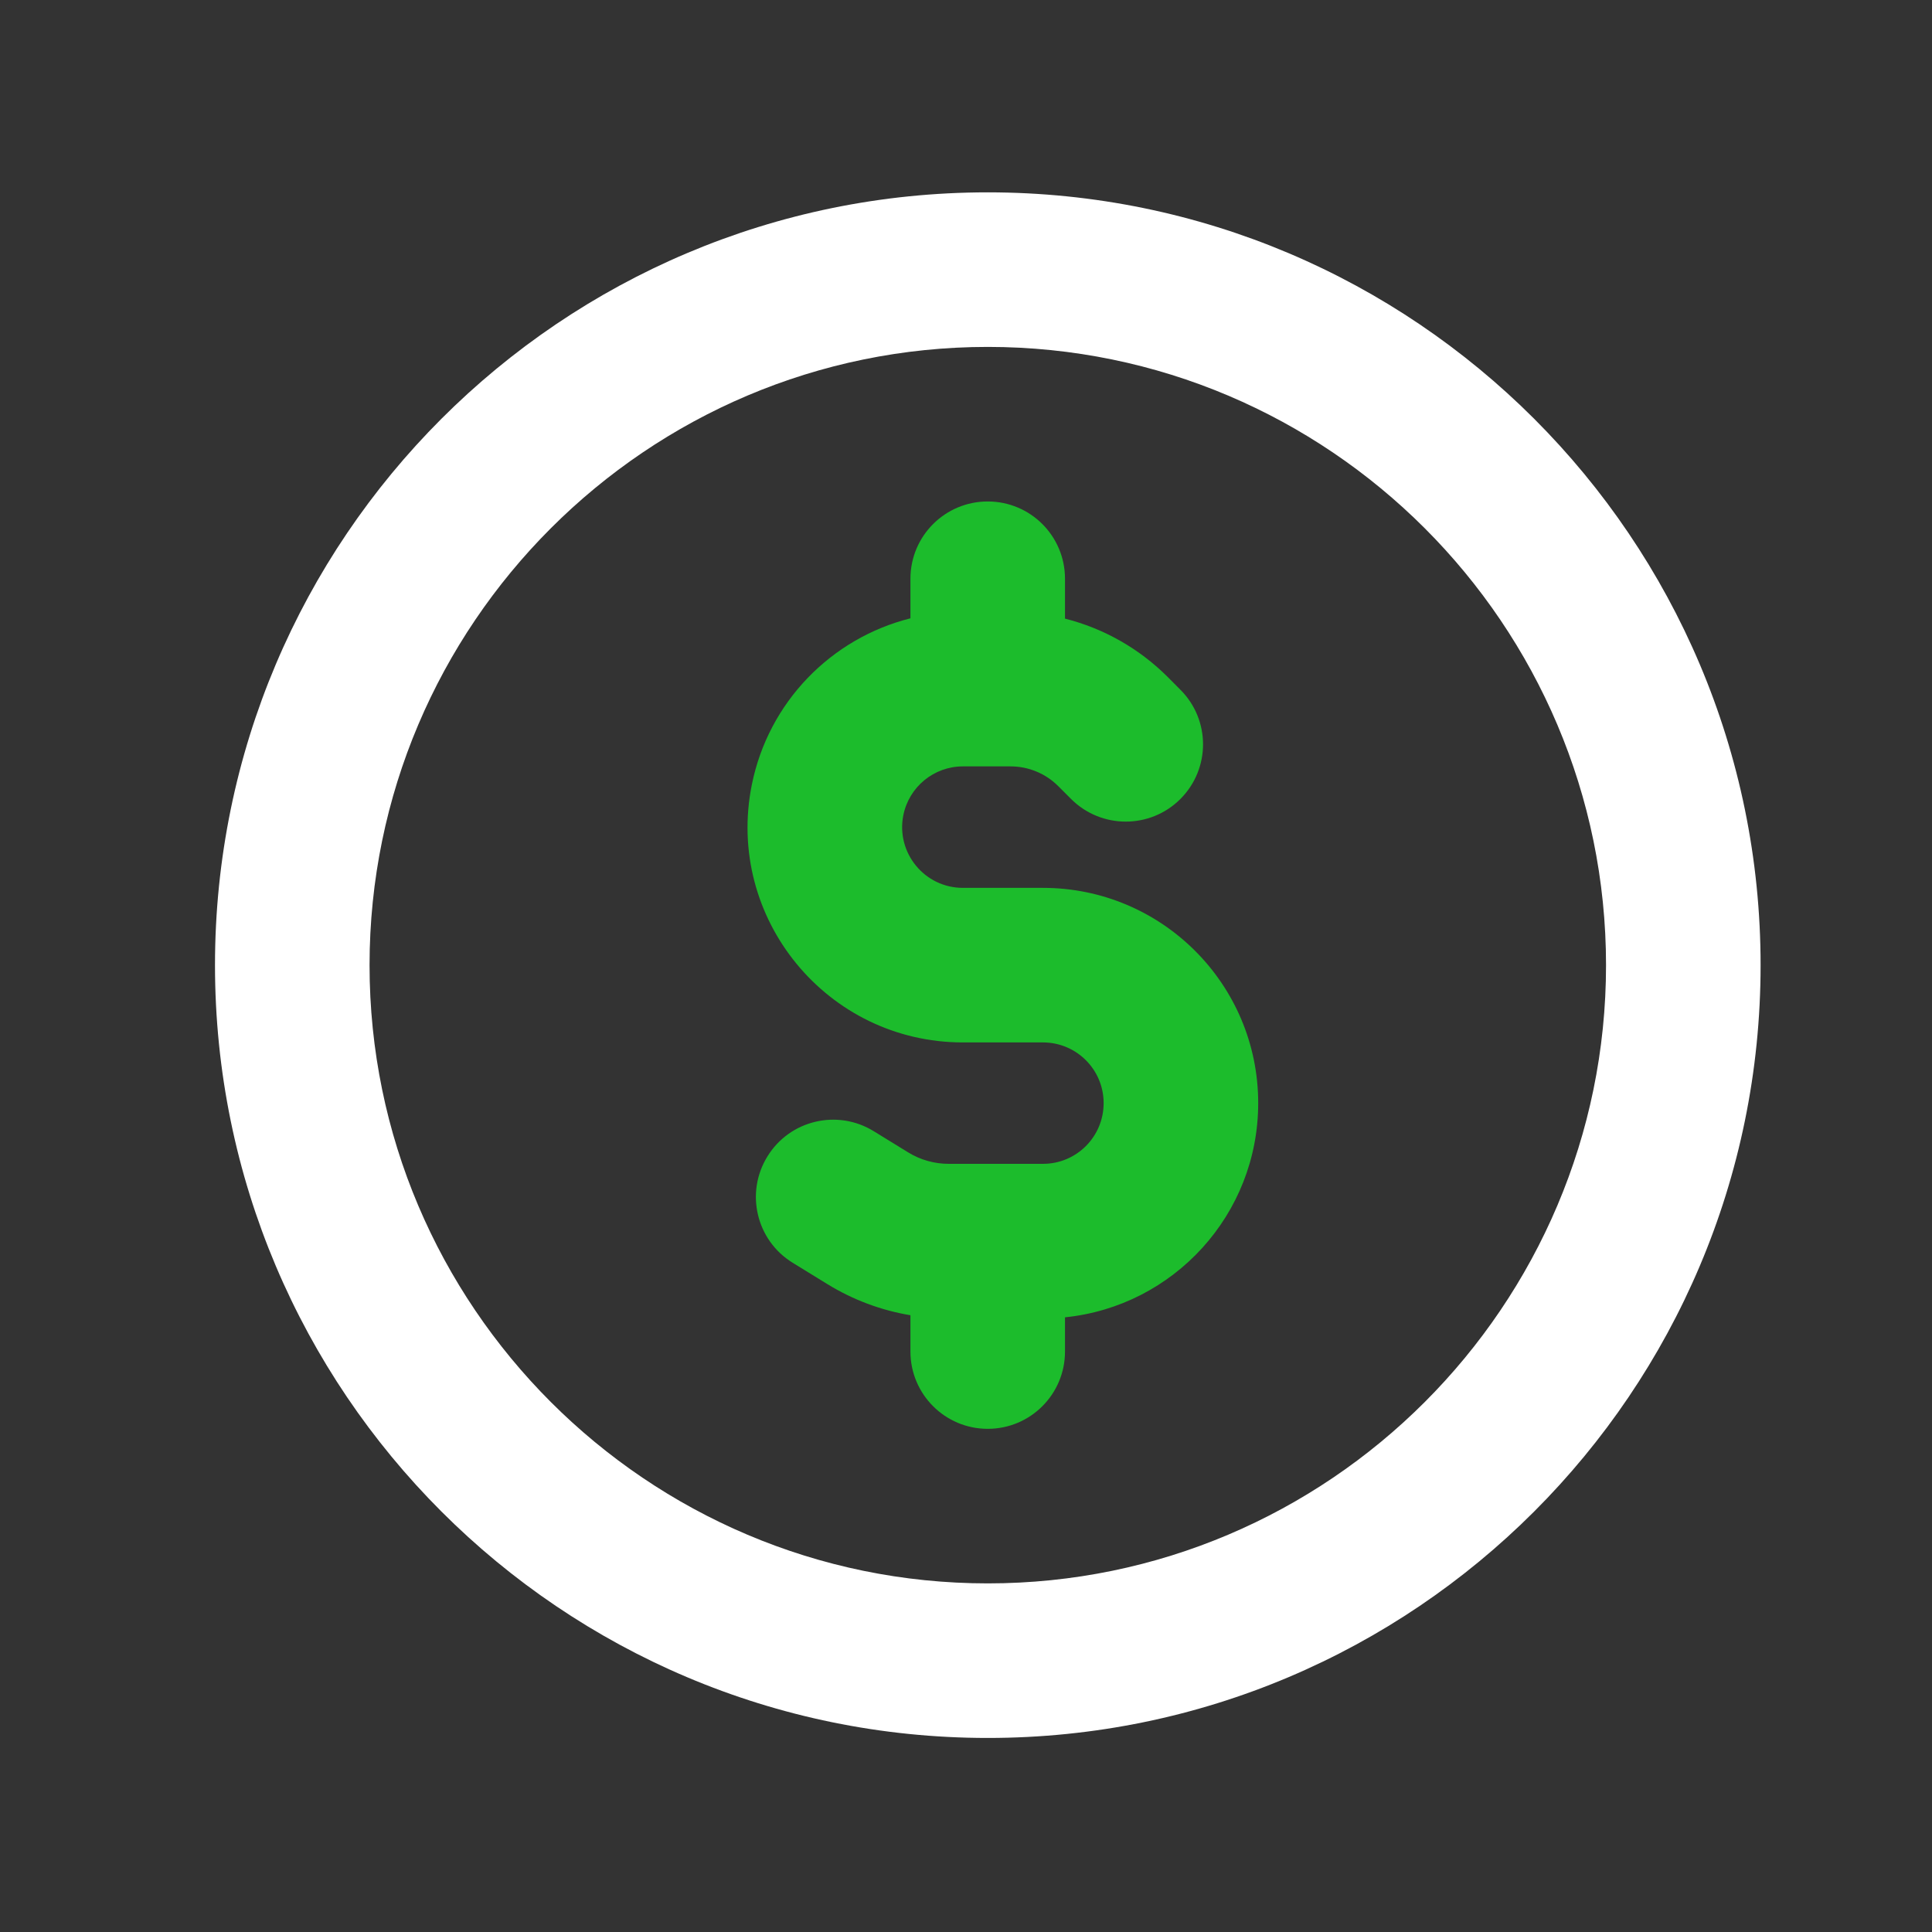
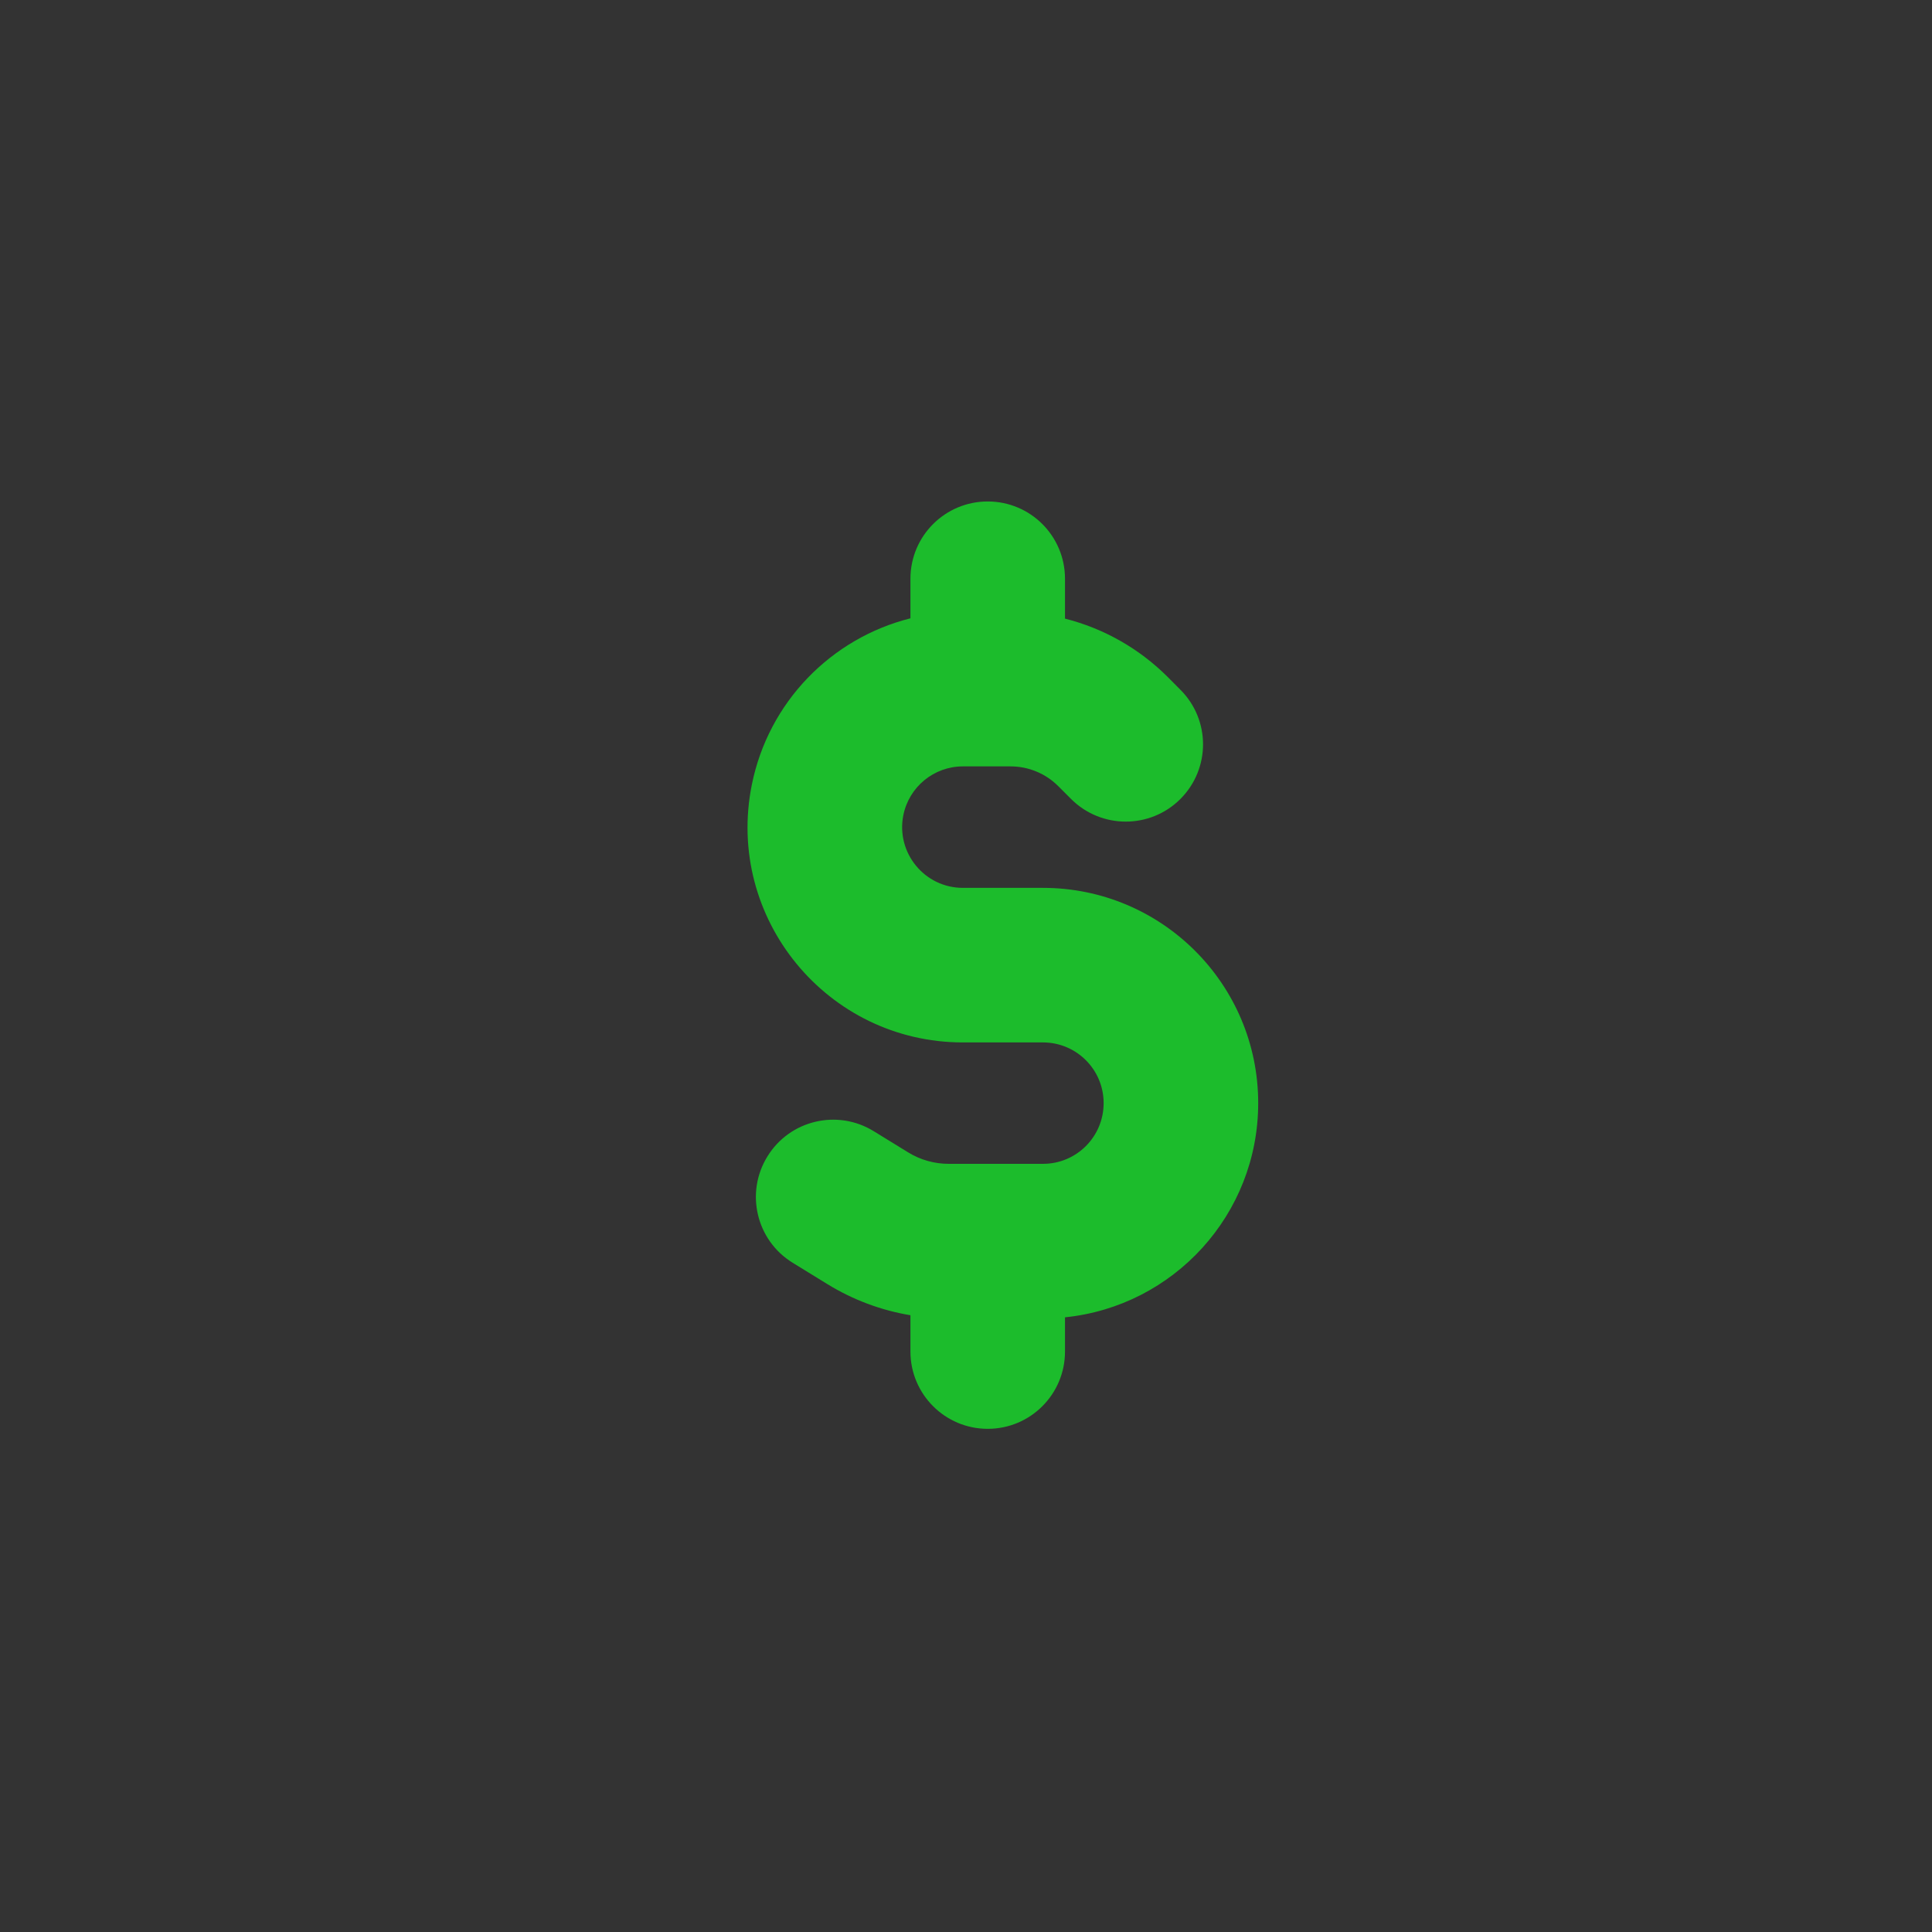
<svg xmlns="http://www.w3.org/2000/svg" width="25" height="25" viewBox="0 0 25 25" fill="none">
  <rect x="0" y="0" width="25" height="25" fill="#333333" stroke="none" />
  <path d="M13.781 7.489C13.781 6.936 13.334 6.489 12.781 6.489C12.229 6.489 11.781 6.936 11.781 7.489V8.001C10.758 8.258 9.943 9.083 9.728 10.157C9.383 11.88 10.702 13.489 12.46 13.489H13.496C13.93 13.489 14.281 13.841 14.281 14.274C14.281 14.709 13.93 15.06 13.496 15.06H12.276C12.091 15.06 11.909 15.009 11.752 14.912L11.305 14.637C10.835 14.348 10.219 14.494 9.93 14.965C9.64 15.435 9.787 16.051 10.257 16.34L10.704 16.615C11.035 16.819 11.401 16.956 11.781 17.019V17.489C11.781 18.041 12.229 18.489 12.781 18.489C13.334 18.489 13.781 18.041 13.781 17.489V17.046C15.186 16.903 16.281 15.717 16.281 14.274C16.281 12.736 15.034 11.489 13.496 11.489H12.46C11.964 11.489 11.592 11.035 11.689 10.549C11.763 10.182 12.085 9.917 12.46 9.917H13.076C13.308 9.917 13.531 10.009 13.695 10.174L13.86 10.339C14.251 10.729 14.884 10.729 15.274 10.339C15.665 9.948 15.665 9.315 15.274 8.925L15.109 8.759C14.739 8.39 14.28 8.131 13.781 8.005V7.489Z" fill="#1CBC2C" />
-   <path fill-rule="evenodd" clip-rule="evenodd" d="M2.782 12.489C2.782 6.969 7.262 2.489 12.782 2.489C18.302 2.489 22.782 6.969 22.782 12.489C22.782 18.009 18.302 22.489 12.782 22.489C7.262 22.489 2.782 18.009 2.782 12.489ZM4.782 12.489C4.782 16.899 8.372 20.489 12.782 20.489C17.192 20.489 20.782 16.899 20.782 12.489C20.782 8.079 17.192 4.489 12.782 4.489C8.372 4.489 4.782 8.079 4.782 12.489Z" fill="white" />
</svg>